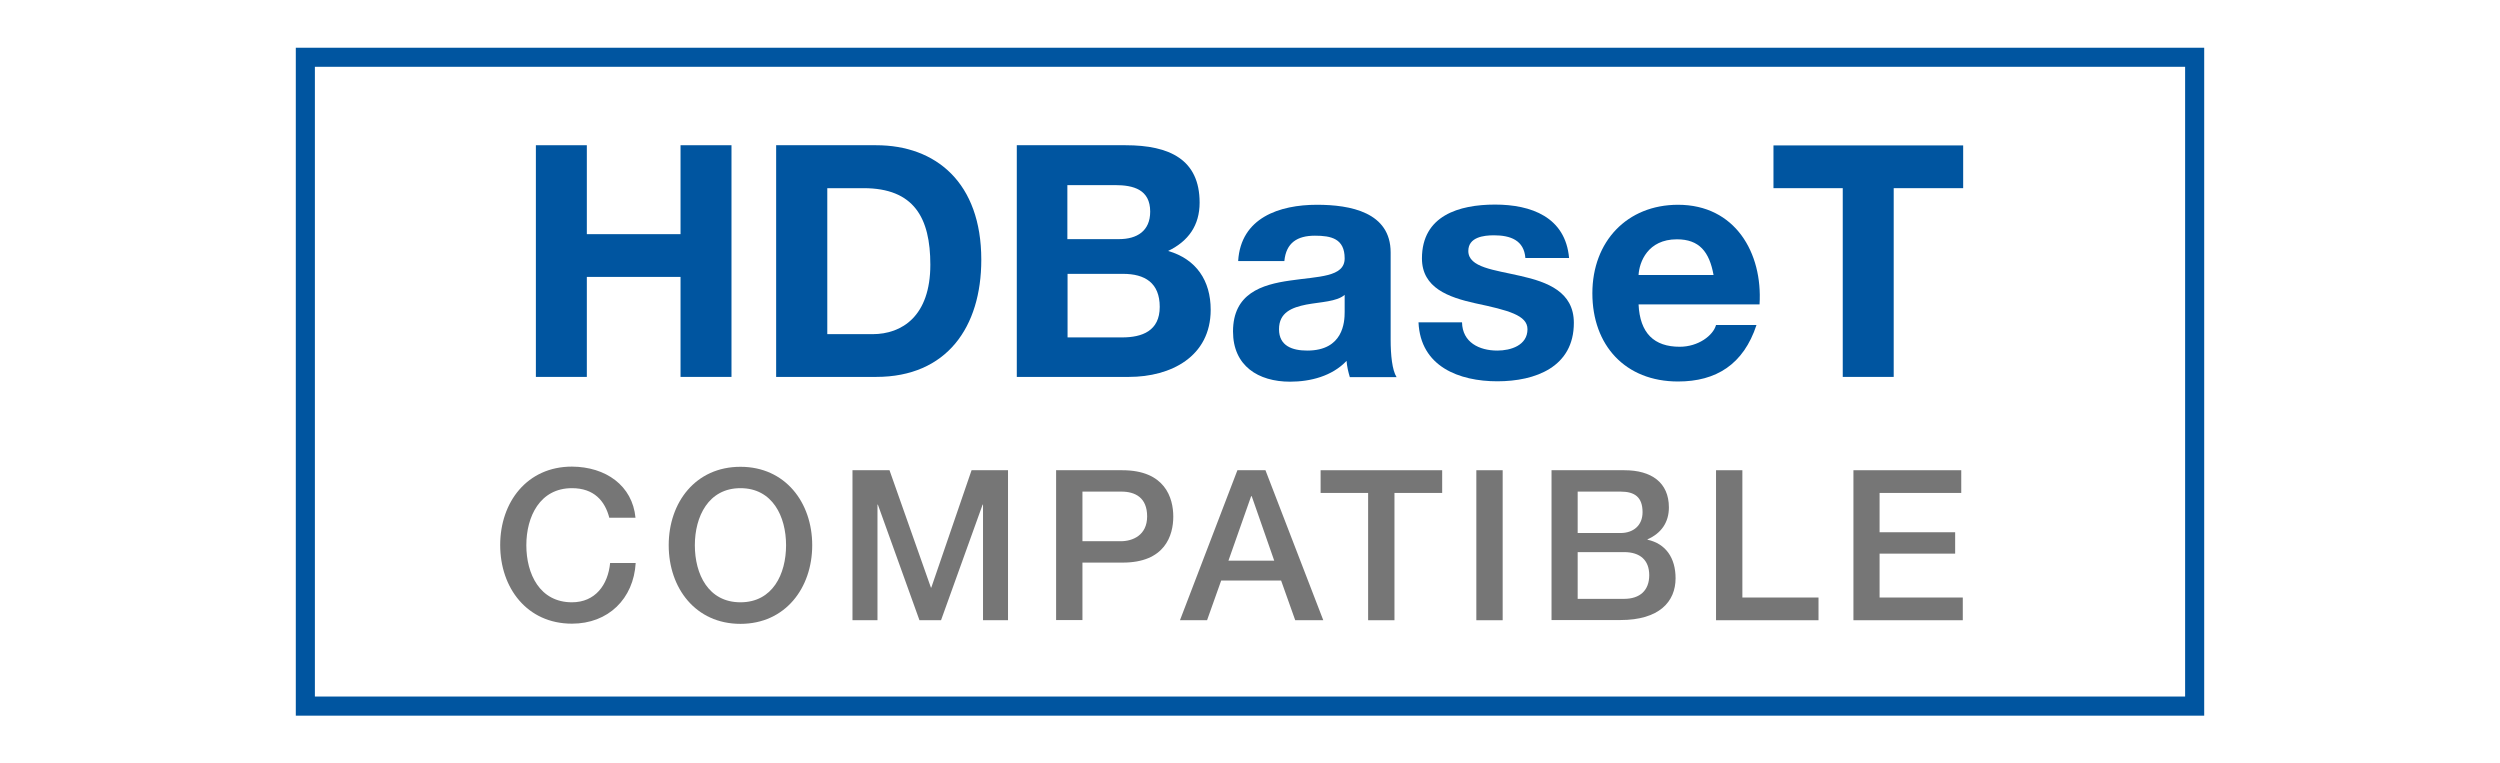
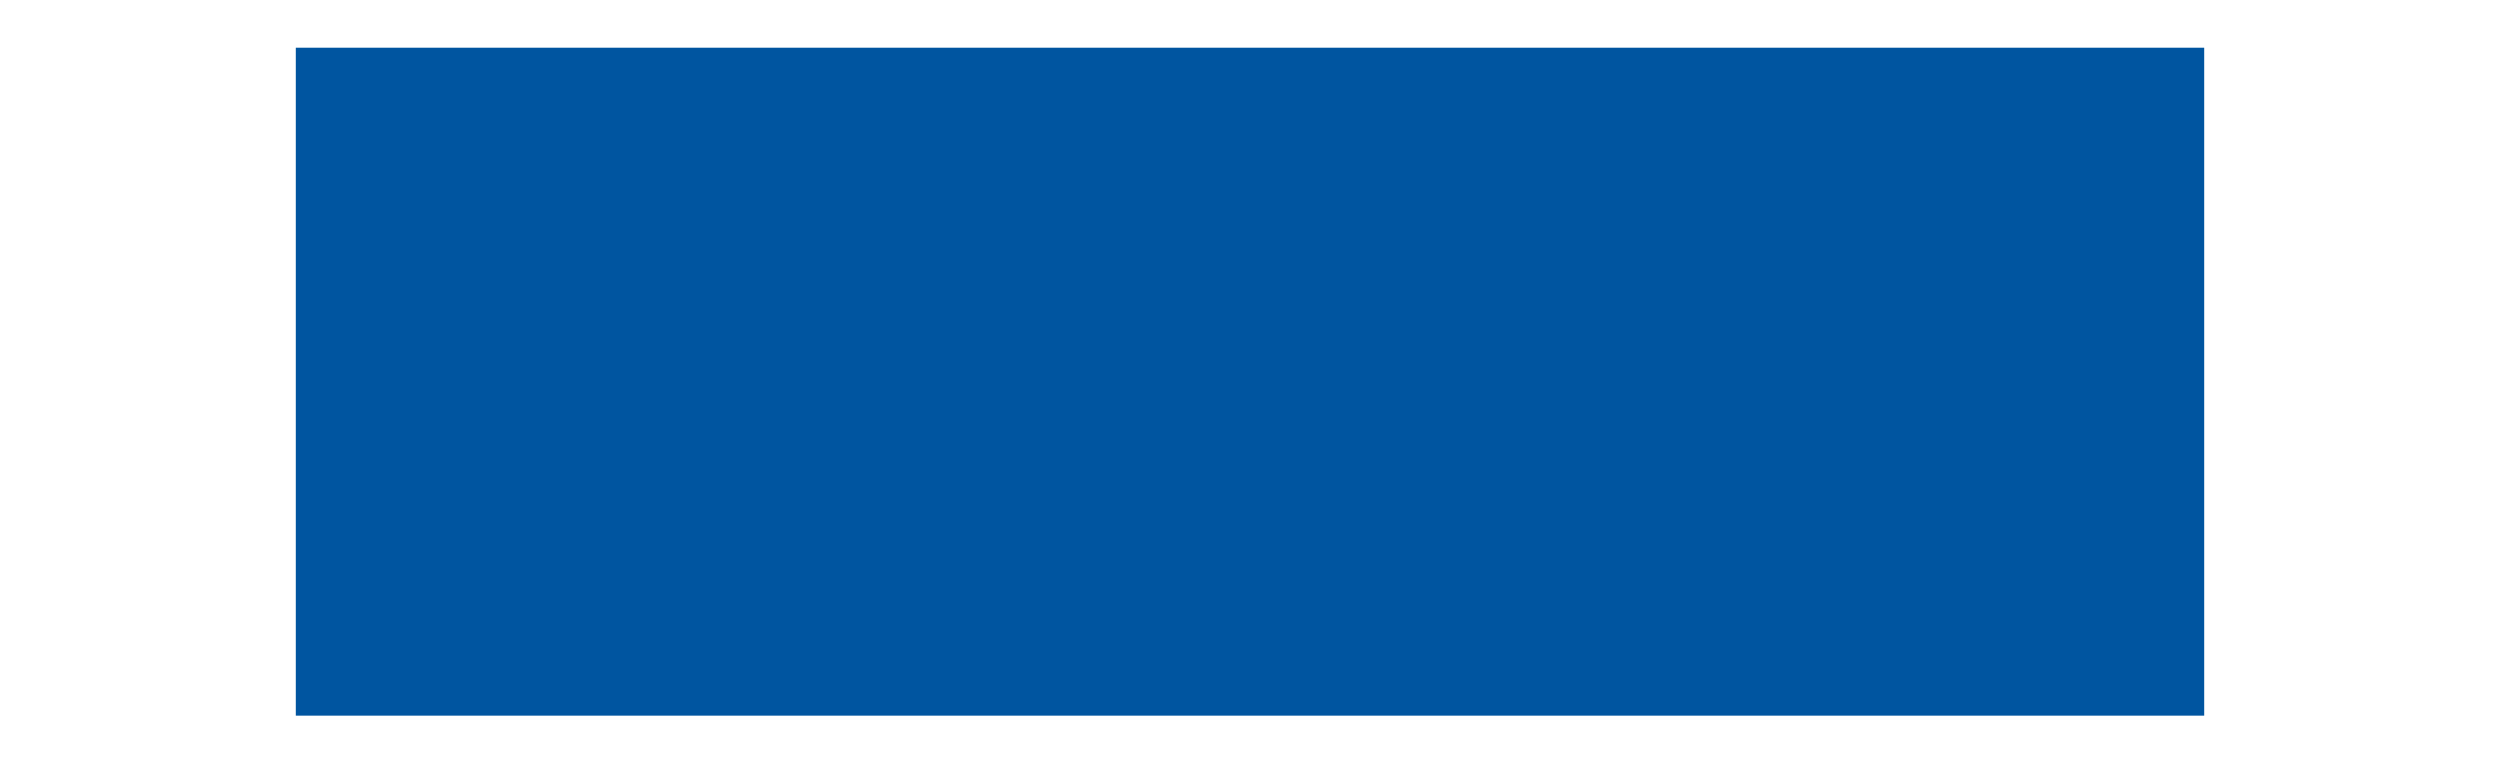
<svg xmlns="http://www.w3.org/2000/svg" id="art" viewBox="0 0 131 40">
  <defs>
    <style>
      .cls-1 {
        fill: #767676;
      }

      .cls-1, .cls-2 {
        stroke-width: 0px;
      }

      .cls-2 {
        fill: #0055a0;
      }
    </style>
  </defs>
  <g>
    <path class="cls-1" d="M31.93,27.14c-.23-.9-.81-1.56-1.96-1.56-1.68,0-2.39,1.49-2.39,2.99s.7,2.99,2.39,2.99c1.22,0,1.89-.91,2-2.06h1.34c-.11,1.88-1.44,3.18-3.34,3.18-2.35,0-3.76-1.87-3.76-4.12s1.41-4.11,3.76-4.11c1.77.01,3.17.99,3.33,2.68h-1.38Z" />
-     <path class="cls-1" d="M42.56,28.57c0,2.24-1.41,4.12-3.76,4.12s-3.76-1.87-3.76-4.12,1.41-4.11,3.76-4.11,3.76,1.87,3.76,4.11ZM36.41,28.57c0,1.51.7,2.99,2.39,2.99s2.39-1.48,2.39-2.99-.71-2.99-2.39-2.99-2.39,1.49-2.39,2.99Z" />
    <path class="cls-1" d="M44.67,24.64h1.94l2.17,6.15h.02l2.11-6.15h1.91v7.86h-1.31v-6.06h-.02l-2.18,6.06h-1.13l-2.18-6.06h-.02v6.06h-1.31v-7.86Z" />
    <path class="cls-1" d="M55.35,24.64h3.46c2.24,0,2.67,1.45,2.67,2.43s-.43,2.42-2.67,2.41h-2.09v3.01h-1.38v-7.86ZM56.72,28.36h2.01c.62,0,1.38-.31,1.38-1.3s-.63-1.3-1.35-1.3h-2.04v2.6Z" />
-     <path class="cls-1" d="M64.85,24.64h1.46l3.03,7.86h-1.47l-.74-2.08h-3.14l-.74,2.08h-1.42l3.01-7.86ZM64.37,29.38h2.4l-1.18-3.38h-.03l-1.19,3.38Z" />
    <path class="cls-1" d="M69.21,24.64h6.36v1.19h-2.5v6.67h-1.38v-6.67h-2.49v-1.19Z" />
    <path class="cls-1" d="M77.36,24.64h1.38v7.86h-1.38v-7.86Z" />
    <path class="cls-1" d="M81.3,24.64h3.82c1.41,0,2.33.64,2.33,1.95,0,.79-.41,1.36-1.12,1.67v.02c.96.21,1.47.96,1.47,2.02,0,1.23-.86,2.19-2.89,2.19h-3.61v-7.86ZM82.67,27.93h2.25c.66,0,1.15-.39,1.15-1.09,0-.79-.41-1.08-1.15-1.08h-2.25v2.17ZM82.67,31.38h2.43c.84,0,1.32-.45,1.32-1.24s-.48-1.21-1.32-1.21h-2.43v2.45Z" />
    <path class="cls-1" d="M89.92,24.64h1.38v6.67h3.99v1.19h-5.37v-7.86Z" />
    <path class="cls-1" d="M97.12,24.64h5.65v1.19h-4.28v2.06h3.96v1.12h-3.96v2.3h4.36v1.19h-5.73v-7.86Z" />
  </g>
  <g>
    <path class="cls-2" d="M28.08,7.61h2.67v4.66h4.91v-4.66h2.67v12.14h-2.67v-5.24h-4.91v5.24h-2.67V7.61Z" />
    <path class="cls-2" d="M40.67,7.61h5.24c3.14,0,5.51,1.97,5.51,6,0,3.52-1.8,6.14-5.51,6.14h-5.24V7.61ZM43.34,17.51h2.38c1.55,0,3.03-.95,3.03-3.64,0-2.45-.85-4.01-3.5-4.01h-1.9v7.65Z" />
    <path class="cls-2" d="M53.27,7.61h5.71c2.31,0,3.88.75,3.88,3.01,0,1.19-.59,2.02-1.65,2.53,1.48.43,2.23,1.56,2.23,3.08,0,2.46-2.09,3.52-4.28,3.52h-5.88V7.61ZM55.94,12.53h2.7c.93,0,1.63-.42,1.63-1.44,0-1.16-.88-1.39-1.84-1.39h-2.5v2.84ZM55.94,17.68h2.86c1.05,0,1.97-.34,1.97-1.6s-.78-1.73-1.92-1.73h-2.91v3.33Z" />
-     <path class="cls-2" d="M64.88,13.67c.14-2.26,2.16-2.94,4.13-2.94,1.75,0,3.86.39,3.86,2.5v4.57c0,.8.08,1.6.31,1.96h-2.45c-.08-.27-.15-.56-.17-.85-.76.8-1.89,1.09-2.96,1.09-1.67,0-2.99-.83-2.99-2.63,0-1.99,1.5-2.46,2.99-2.67,1.48-.22,2.86-.17,2.86-1.16,0-1.04-.71-1.19-1.56-1.19-.92,0-1.51.37-1.6,1.33h-2.41ZM70.46,15.45c-.41.36-1.26.37-2.01.51-.75.15-1.43.41-1.43,1.29s.7,1.12,1.48,1.12c1.89,0,1.96-1.5,1.96-2.02v-.9Z" />
-     <path class="cls-2" d="M76.61,16.89c.02,1.05.9,1.48,1.85,1.48.7,0,1.58-.27,1.58-1.12,0-.73-1-.99-2.74-1.36-1.39-.31-2.79-.8-2.79-2.35,0-2.24,1.94-2.82,3.83-2.82s3.69.65,3.88,2.8h-2.29c-.07-.93-.78-1.19-1.65-1.19-.54,0-1.34.1-1.34.82,0,.87,1.36.99,2.74,1.31,1.41.32,2.79.83,2.79,2.46,0,2.31-2.01,3.06-4.01,3.06s-4.03-.77-4.13-3.09h2.29Z" />
-     <path class="cls-2" d="M85.86,15.94c.07,1.53.82,2.23,2.16,2.23.97,0,1.75-.59,1.9-1.14h2.12c-.68,2.07-2.12,2.96-4.11,2.96-2.77,0-4.49-1.9-4.49-4.62s1.82-4.64,4.49-4.64c2.99,0,4.44,2.52,4.27,5.22h-6.34ZM89.79,14.41c-.22-1.22-.75-1.87-1.92-1.87-1.53,0-1.97,1.19-2.01,1.87h3.93Z" />
    <path class="cls-2" d="M96.57,9.86h-3.64v-2.24h9.94v2.24h-3.64v9.89h-2.67v-9.89Z" />
  </g>
-   <path class="cls-2" d="M114.5,3.5v33H16.5V3.5h98M115.5,2.5H15.5v35h100V2.5h0Z" />
+   <path class="cls-2" d="M114.5,3.5v33V3.5h98M115.5,2.5H15.5v35h100V2.5h0Z" />
</svg>